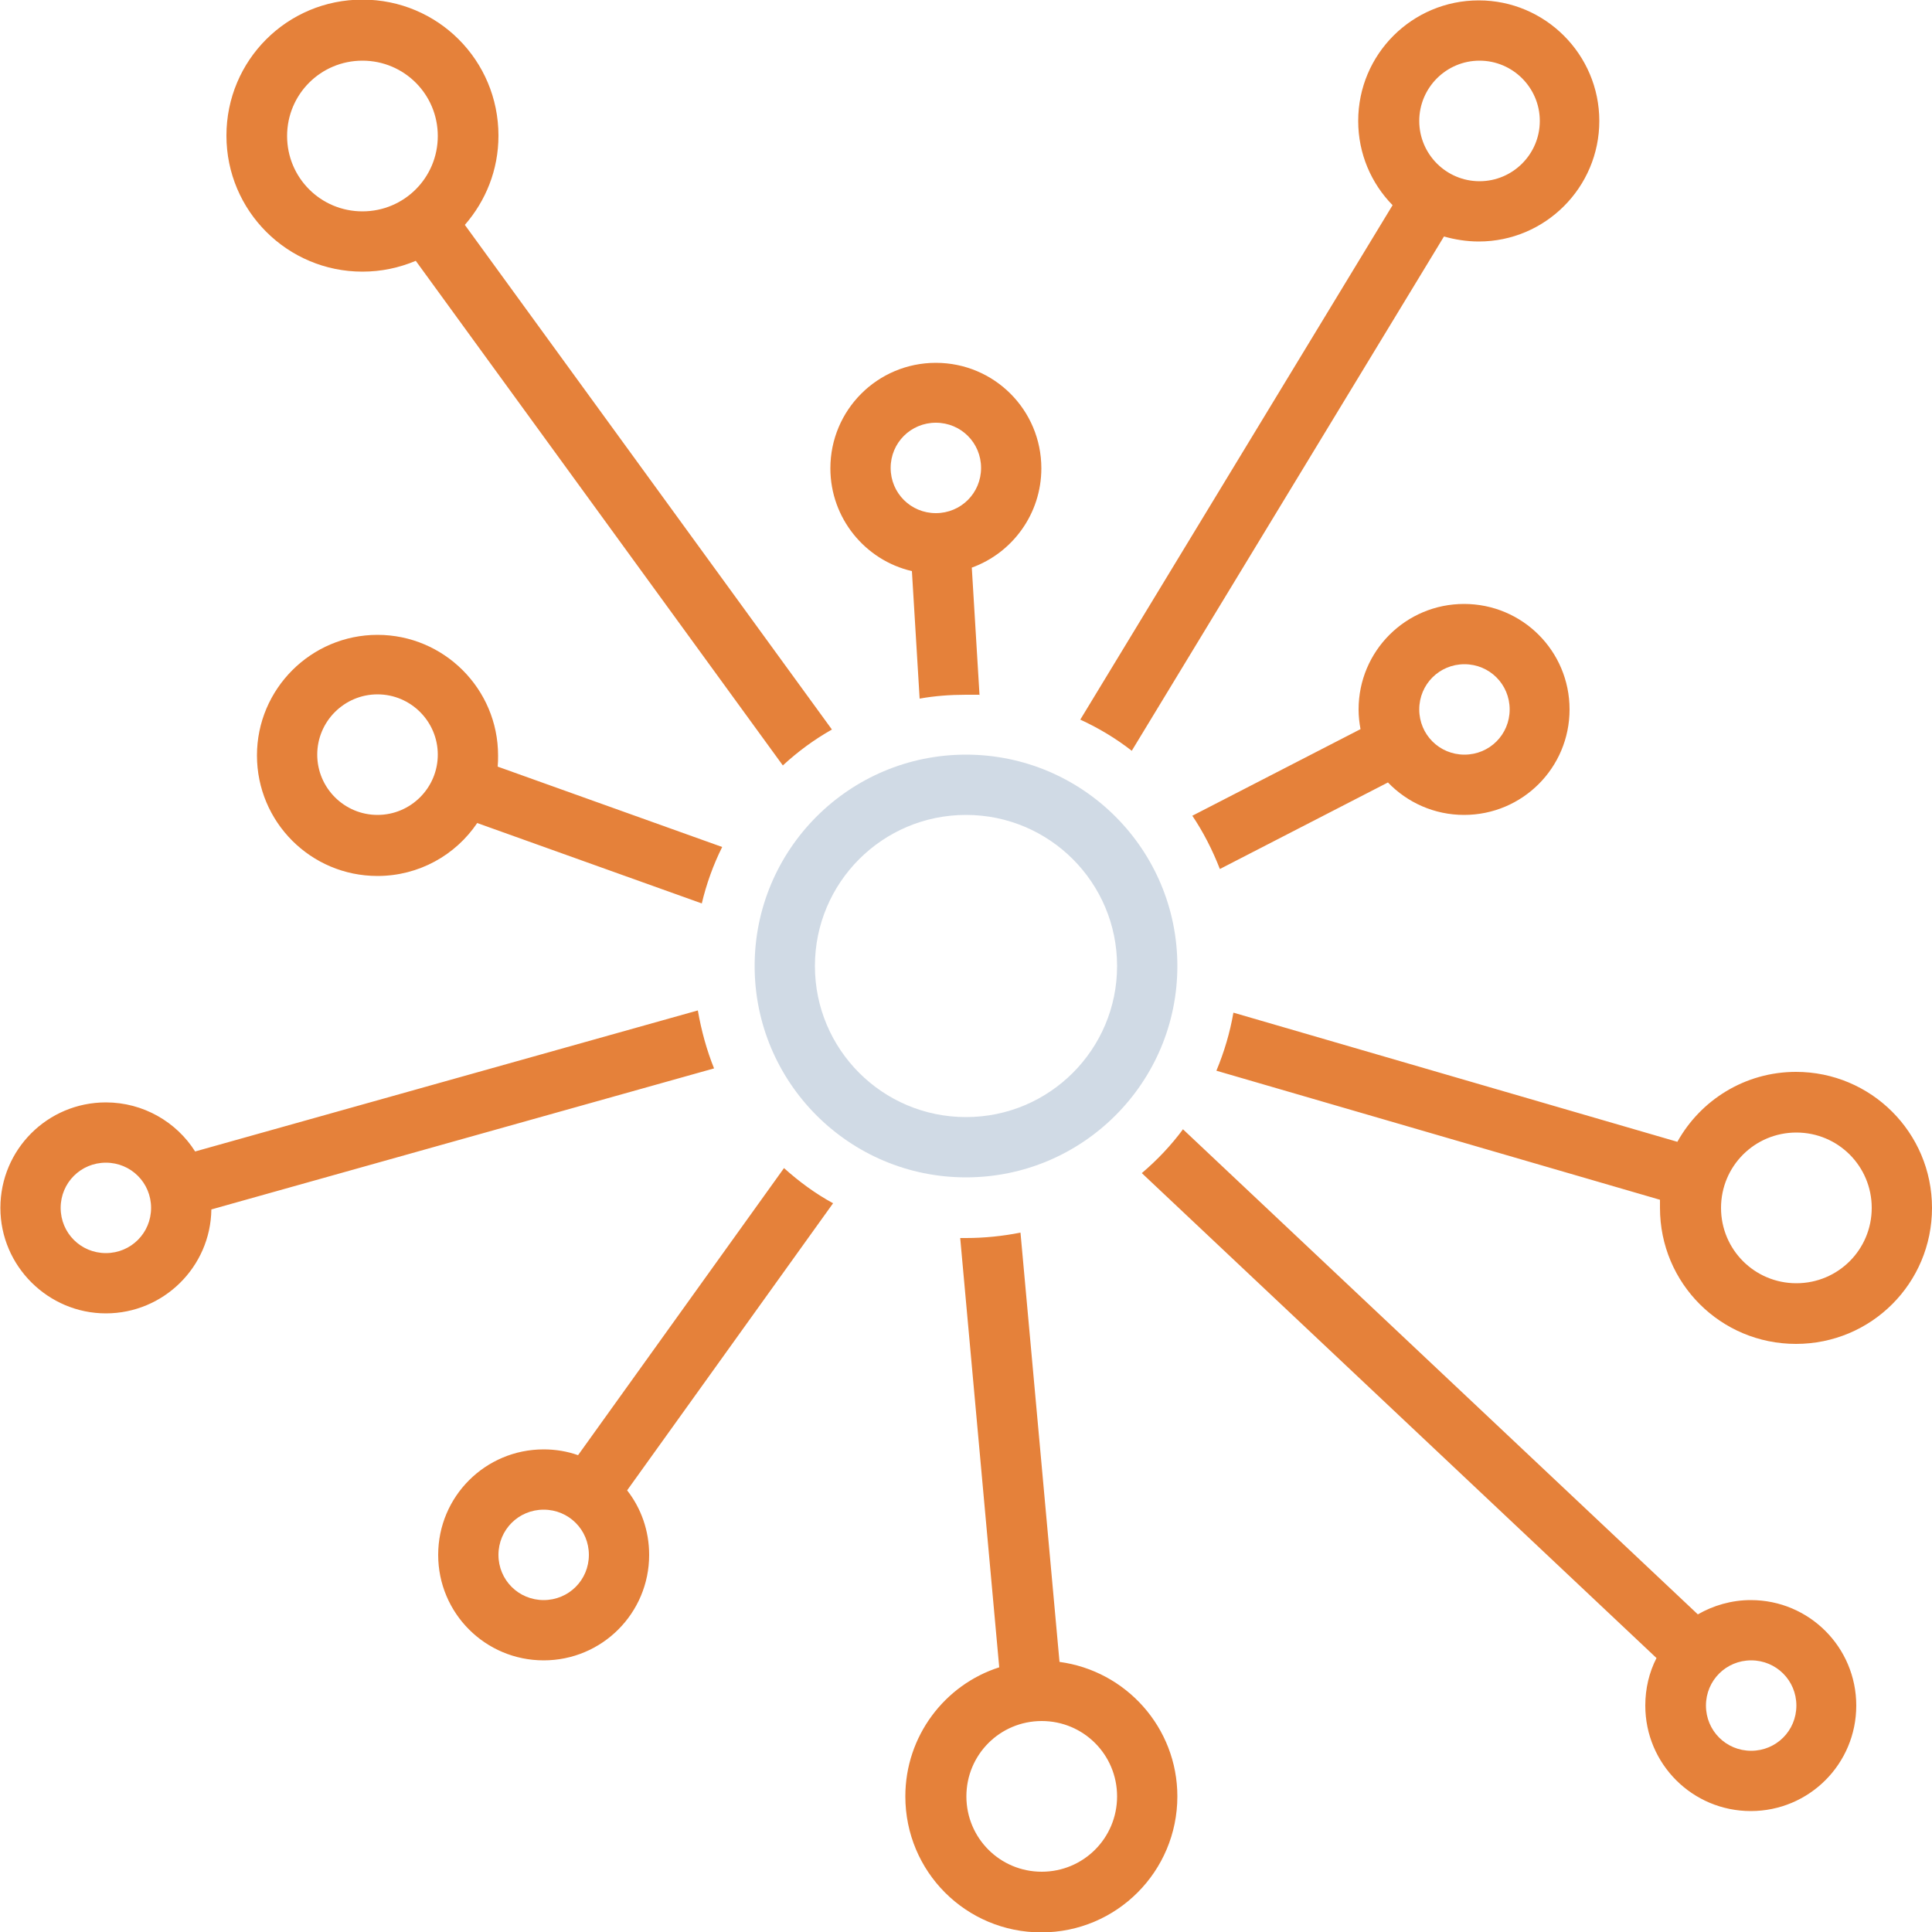
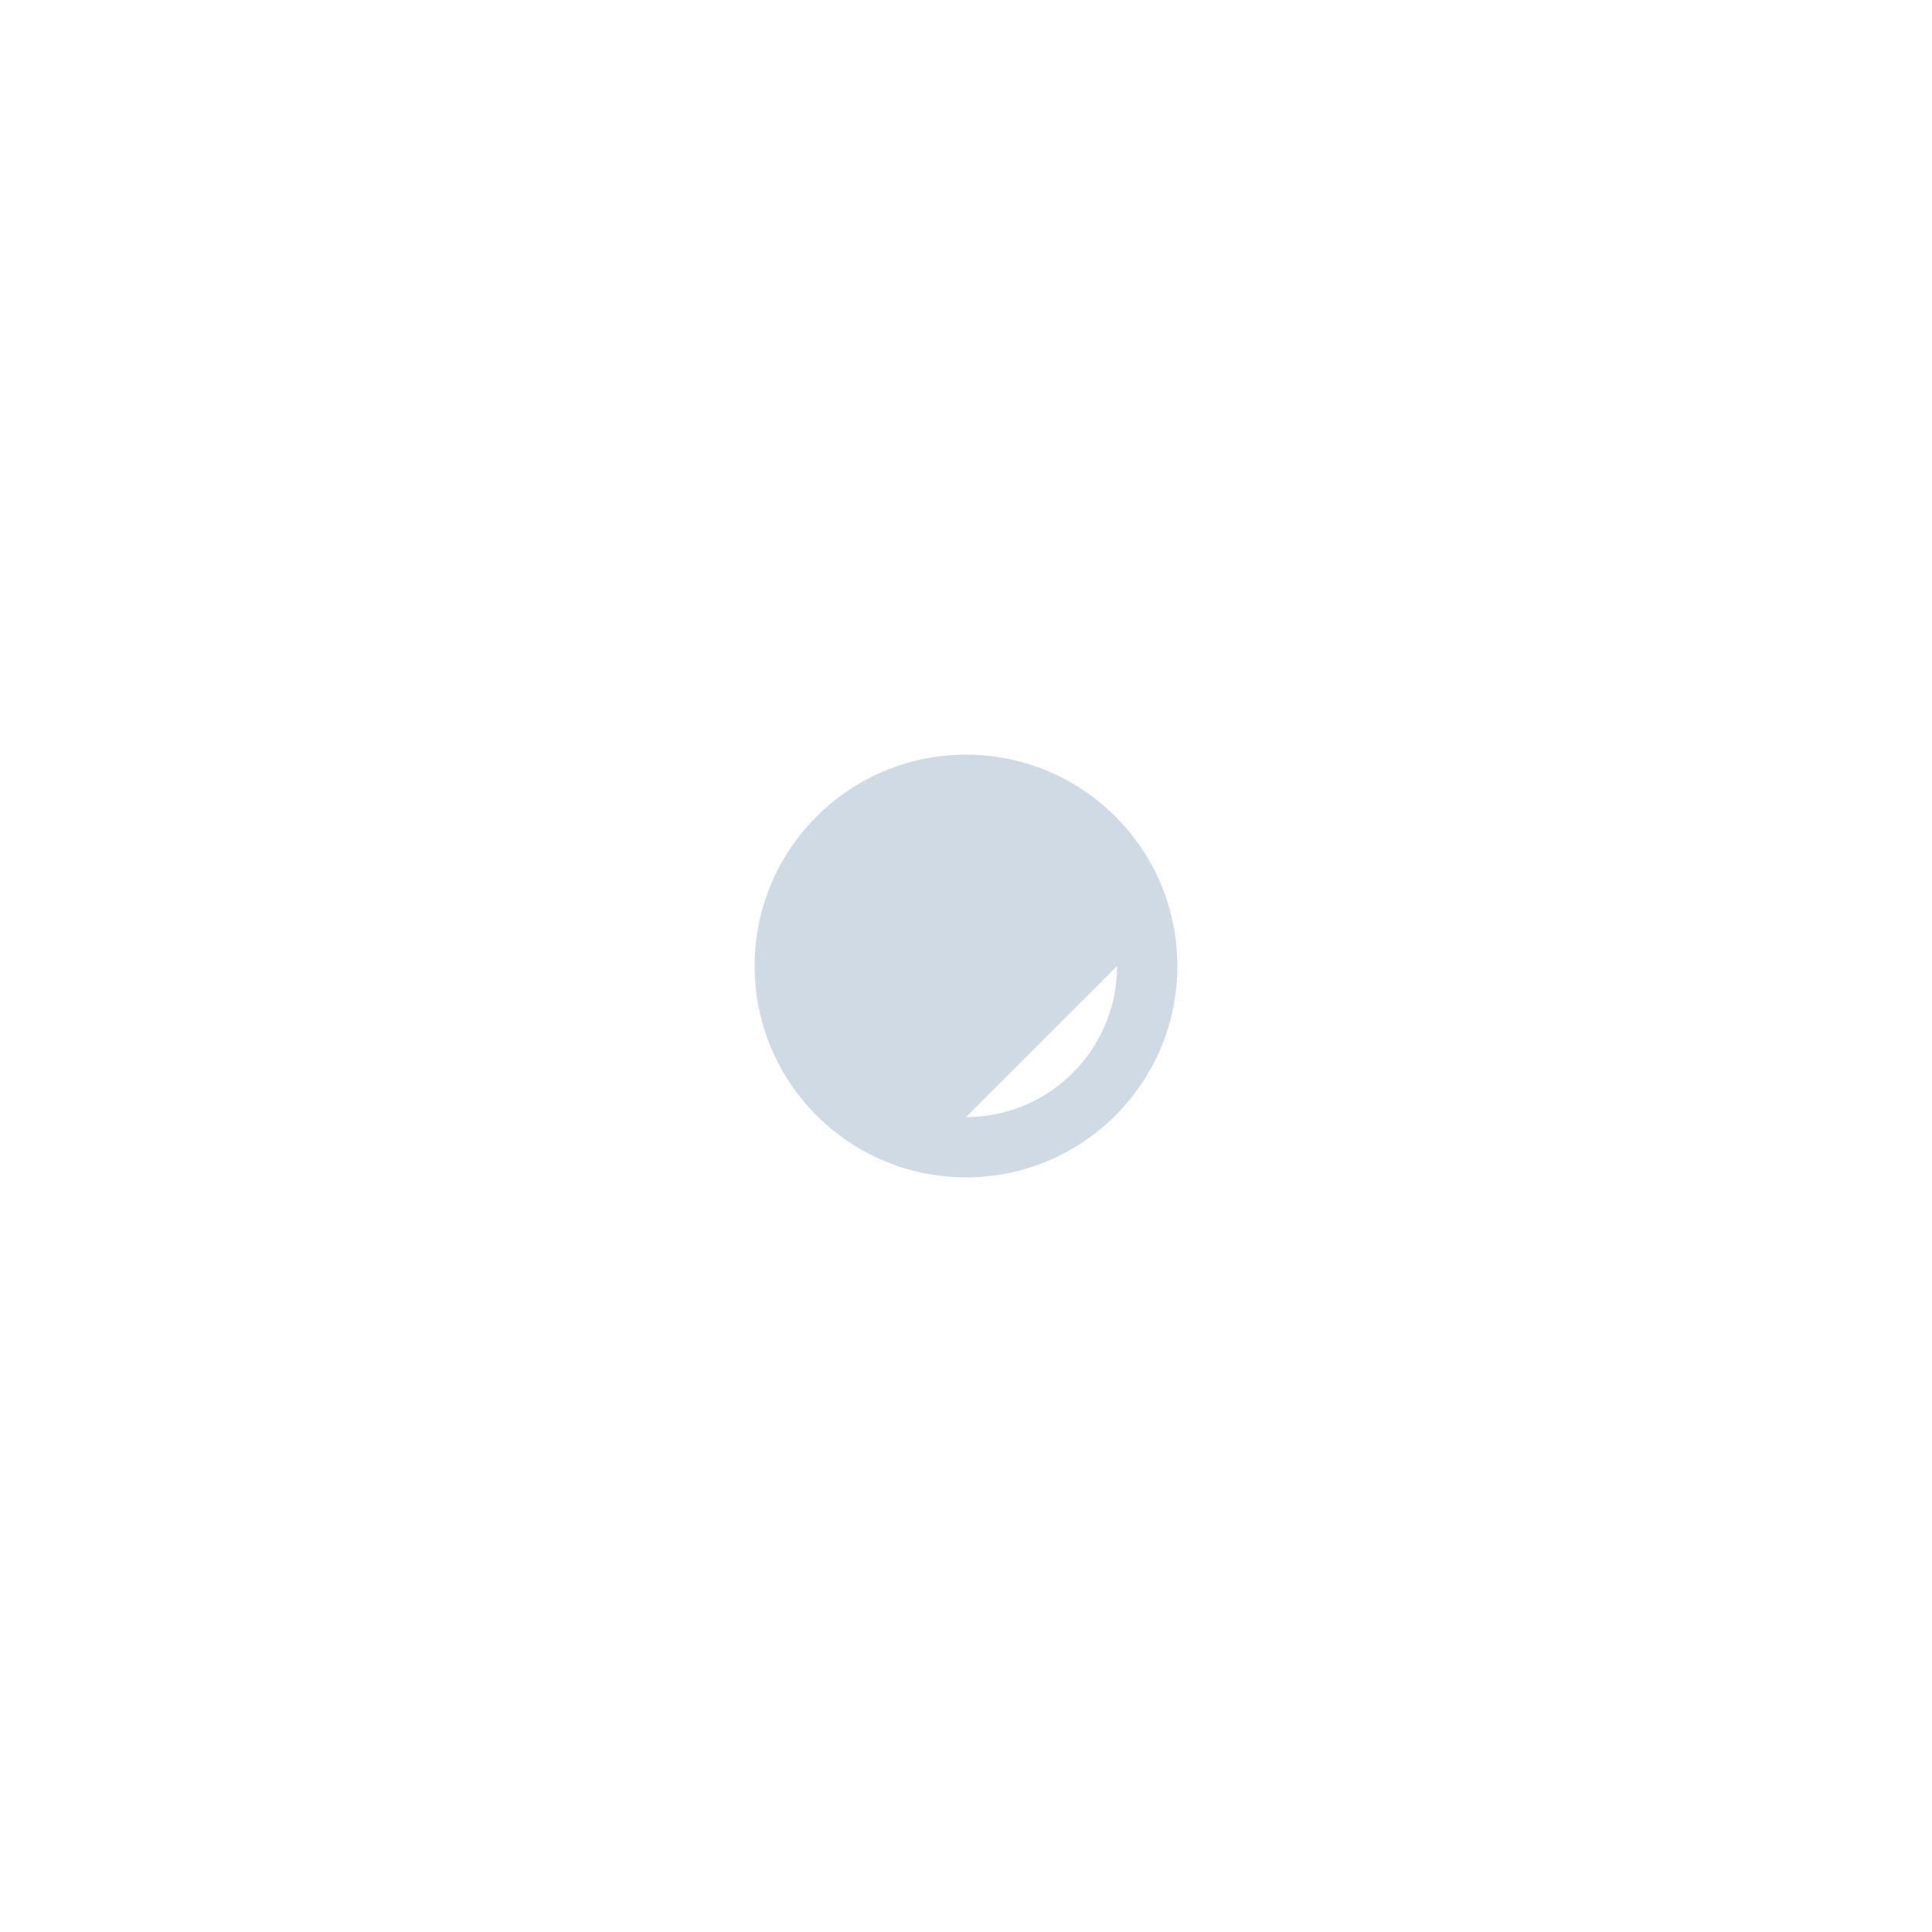
<svg xmlns="http://www.w3.org/2000/svg" id="Layer_1" data-name="Layer 1" viewBox="0 0 50 50">
  <defs>
    <style>
      .cls-1 {
        fill: #d0dae5;
      }

      .cls-2 {
        fill: #e5813a;
      }
    </style>
  </defs>
-   <path class="cls-2" d="m25.36,17.98c-.12,0-.24,0-.36,0-.41,0-.81.03-1.2.1l-.2-3.3c-1.21-.28-2.11-1.37-2.11-2.66,0-1.51,1.22-2.73,2.73-2.73s2.73,1.22,2.73,2.73c0,1.18-.75,2.19-1.8,2.57l.2,3.3Zm2.6.64l8.08-13.31c-.55-.56-.89-1.33-.89-2.18,0-1.73,1.4-3.12,3.12-3.12s3.12,1.4,3.12,3.12-1.4,3.12-3.12,3.12c-.31,0-.62-.05-.9-.13l-8.08,13.31c-.41-.32-.86-.59-1.34-.81Zm2.9,2.49l4.35-2.24c-.03-.16-.05-.33-.05-.51,0-1.51,1.22-2.73,2.73-2.73s2.73,1.22,2.73,2.73-1.22,2.73-2.73,2.73c-.77,0-1.47-.32-1.97-.84l-4.35,2.24c-.19-.49-.43-.96-.72-1.39Zm1.07,5.1l11.48,3.34c.6-1.08,1.75-1.81,3.07-1.81,1.94,0,3.52,1.57,3.52,3.52s-1.57,3.52-3.52,3.52-3.52-1.57-3.52-3.52c0-.07,0-.14,0-.21l-11.48-3.34c.2-.48.35-.98.44-1.5Zm-1.31,3.02l13.32,12.55c.4-.23.87-.37,1.37-.37,1.51,0,2.73,1.22,2.73,2.73s-1.22,2.73-2.73,2.73-2.73-1.22-2.73-2.73c0-.44.1-.86.29-1.23l-13.32-12.55c.4-.34.76-.72,1.07-1.14Zm-4.21,2.67l1.01,11.11c1.72.23,3.05,1.7,3.05,3.48,0,1.94-1.57,3.52-3.52,3.52s-3.52-1.57-3.52-3.52c0-1.56,1.02-2.89,2.43-3.34l-1.01-11.11s.1,0,.15,0c.48,0,.95-.05,1.41-.14Zm-4.85-.76l-5.33,7.43c.36.46.57,1.04.57,1.67,0,1.51-1.22,2.73-2.73,2.73s-2.73-1.22-2.73-2.73,1.22-2.73,2.73-2.73c.31,0,.61.05.89.15l5.33-7.43c.39.35.81.66,1.27.91Zm-3.08-3.49l-13.01,3.65c-.02,1.49-1.24,2.69-2.73,2.69s-2.73-1.22-2.73-2.73,1.22-2.73,2.73-2.73c.97,0,1.83.51,2.31,1.27l13.01-3.65c.09.52.23,1.03.42,1.5Zm-.32-4.27l-5.81-2.08c-.56.83-1.51,1.37-2.58,1.37-1.73,0-3.12-1.4-3.12-3.12s1.4-3.12,3.12-3.12,3.12,1.4,3.12,3.12c0,.1,0,.19-.01.29l5.81,2.08c-.23.46-.41.96-.53,1.47Zm2.1-3.57L10.76,6.75c-.43.18-.89.28-1.38.28-1.94,0-3.52-1.57-3.52-3.52s1.57-3.52,3.52-3.52,3.52,1.57,3.52,3.52c0,.89-.33,1.69-.87,2.31l9.5,13.06c-.46.26-.88.57-1.26.92ZM9.38,5.47c1.08,0,1.95-.87,1.95-1.95s-.87-1.95-1.95-1.95-1.95.87-1.95,1.95.87,1.95,1.95,1.95Zm17.58,42.97c1.08,0,1.95-.87,1.95-1.95s-.87-1.95-1.95-1.95-1.95.87-1.95,1.95.87,1.95,1.95,1.95Zm19.53-15.23c1.08,0,1.95-.87,1.95-1.95s-.87-1.95-1.95-1.95-1.95.87-1.95,1.95.87,1.95,1.95,1.95Zm-43.75-.78c.65,0,1.17-.52,1.17-1.17s-.52-1.17-1.17-1.17-1.17.52-1.17,1.17.52,1.17,1.17,1.17Zm11.33,8.98c.65,0,1.17-.52,1.17-1.17s-.52-1.17-1.17-1.17-1.17.52-1.17,1.17.52,1.17,1.17,1.17Zm23.83-21.88c.65,0,1.17-.52,1.17-1.17s-.52-1.17-1.17-1.17-1.17.52-1.17,1.17.52,1.17,1.17,1.17Zm7.42,25.78c.65,0,1.17-.52,1.17-1.17s-.52-1.17-1.17-1.17-1.17.52-1.17,1.17.52,1.17,1.17,1.17Zm-7.03-40.62c.86,0,1.56-.7,1.56-1.56s-.7-1.56-1.56-1.56-1.56.7-1.56,1.56.7,1.56,1.56,1.56ZM9.77,21.09c.86,0,1.56-.7,1.56-1.56s-.7-1.56-1.56-1.56-1.56.7-1.56,1.56.7,1.56,1.56,1.56Zm14.45-7.81c.65,0,1.17-.52,1.17-1.17s-.52-1.17-1.17-1.17-1.17.52-1.17,1.17.52,1.17,1.17,1.17Z" />
-   <path class="cls-1" d="m25,28.91c2.16,0,3.91-1.75,3.91-3.91s-1.75-3.91-3.91-3.91-3.91,1.75-3.91,3.91,1.75,3.91,3.91,3.91Zm0,1.56c-3.02,0-5.47-2.45-5.47-5.47s2.45-5.47,5.47-5.47,5.47,2.45,5.47,5.47-2.45,5.47-5.47,5.47Z" />
+   <path class="cls-1" d="m25,28.91c2.16,0,3.91-1.75,3.91-3.91Zm0,1.56c-3.02,0-5.47-2.45-5.47-5.47s2.45-5.47,5.47-5.47,5.47,2.45,5.47,5.47-2.45,5.47-5.47,5.47Z" />
</svg>